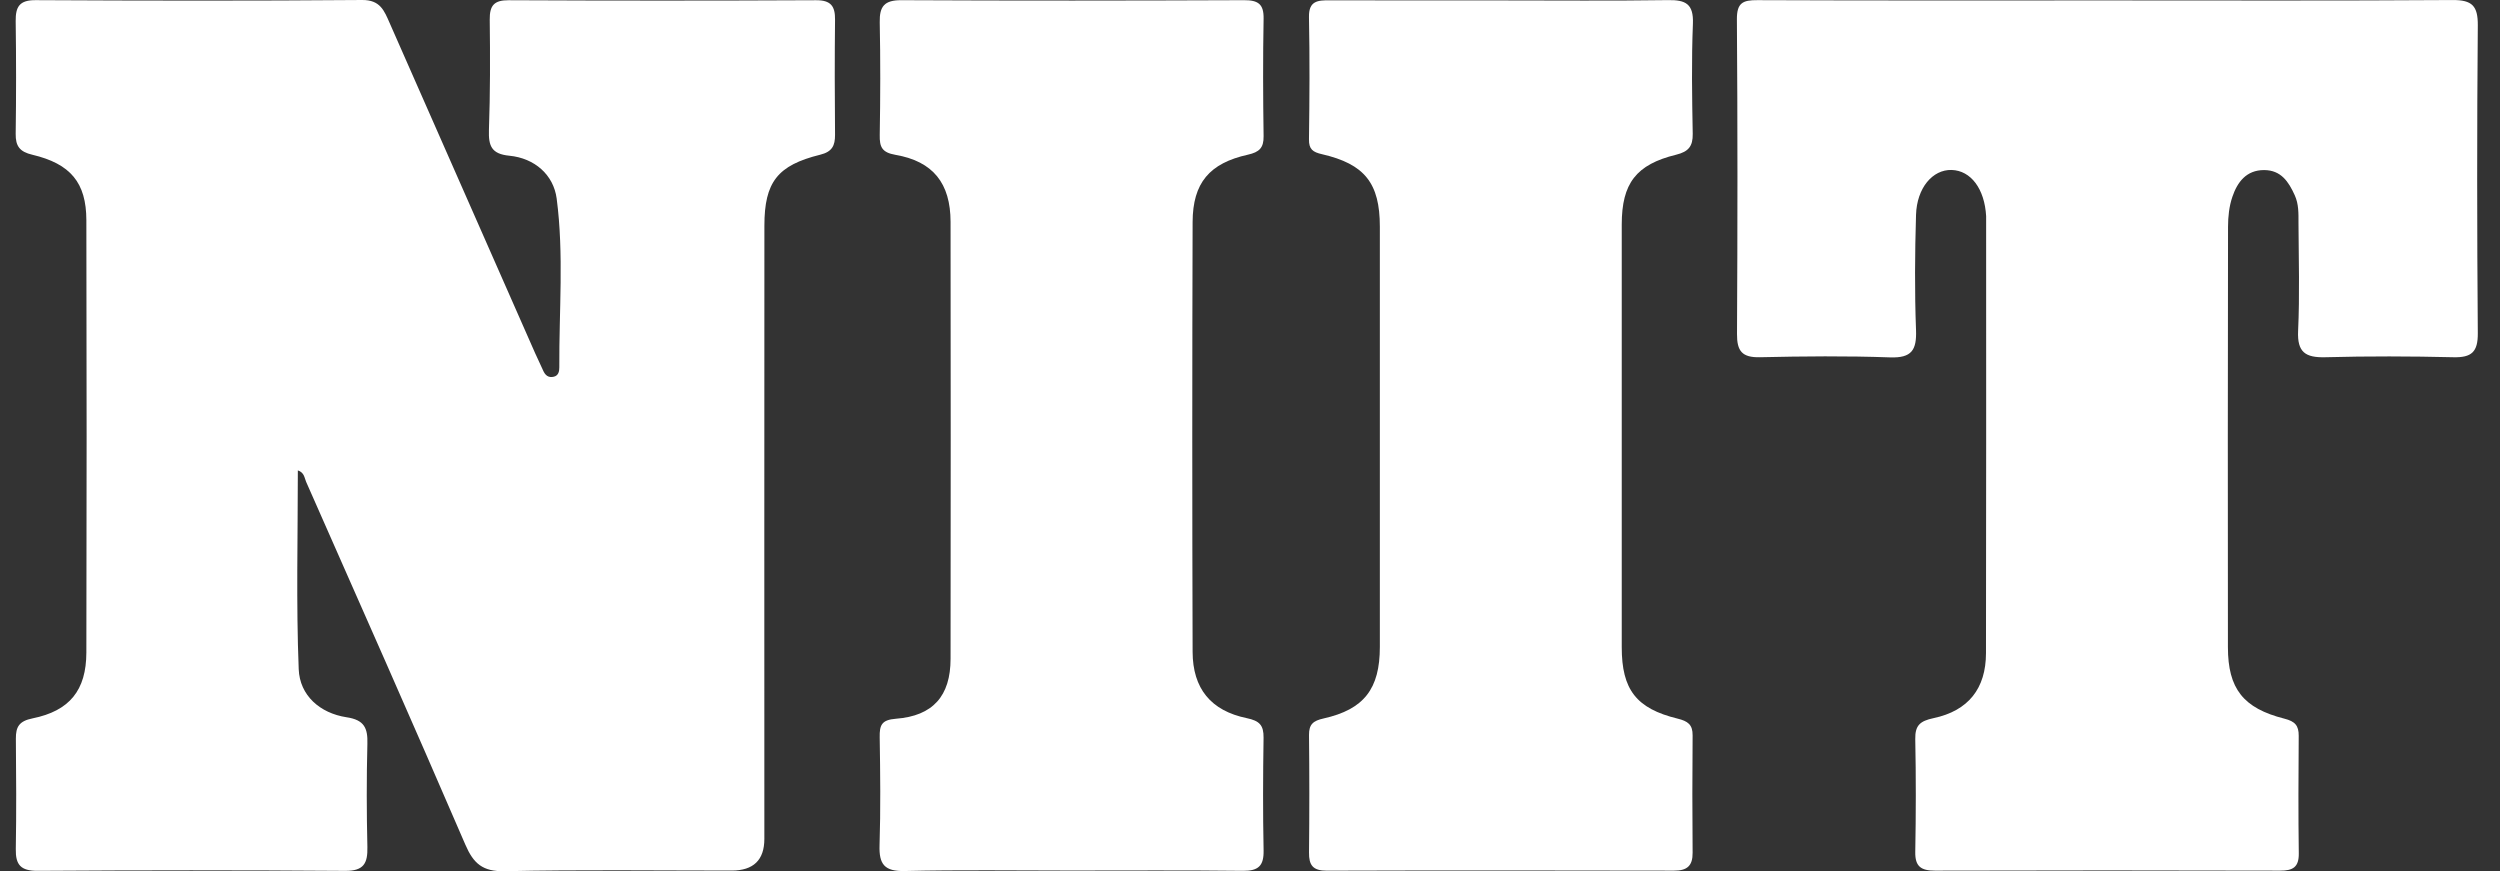
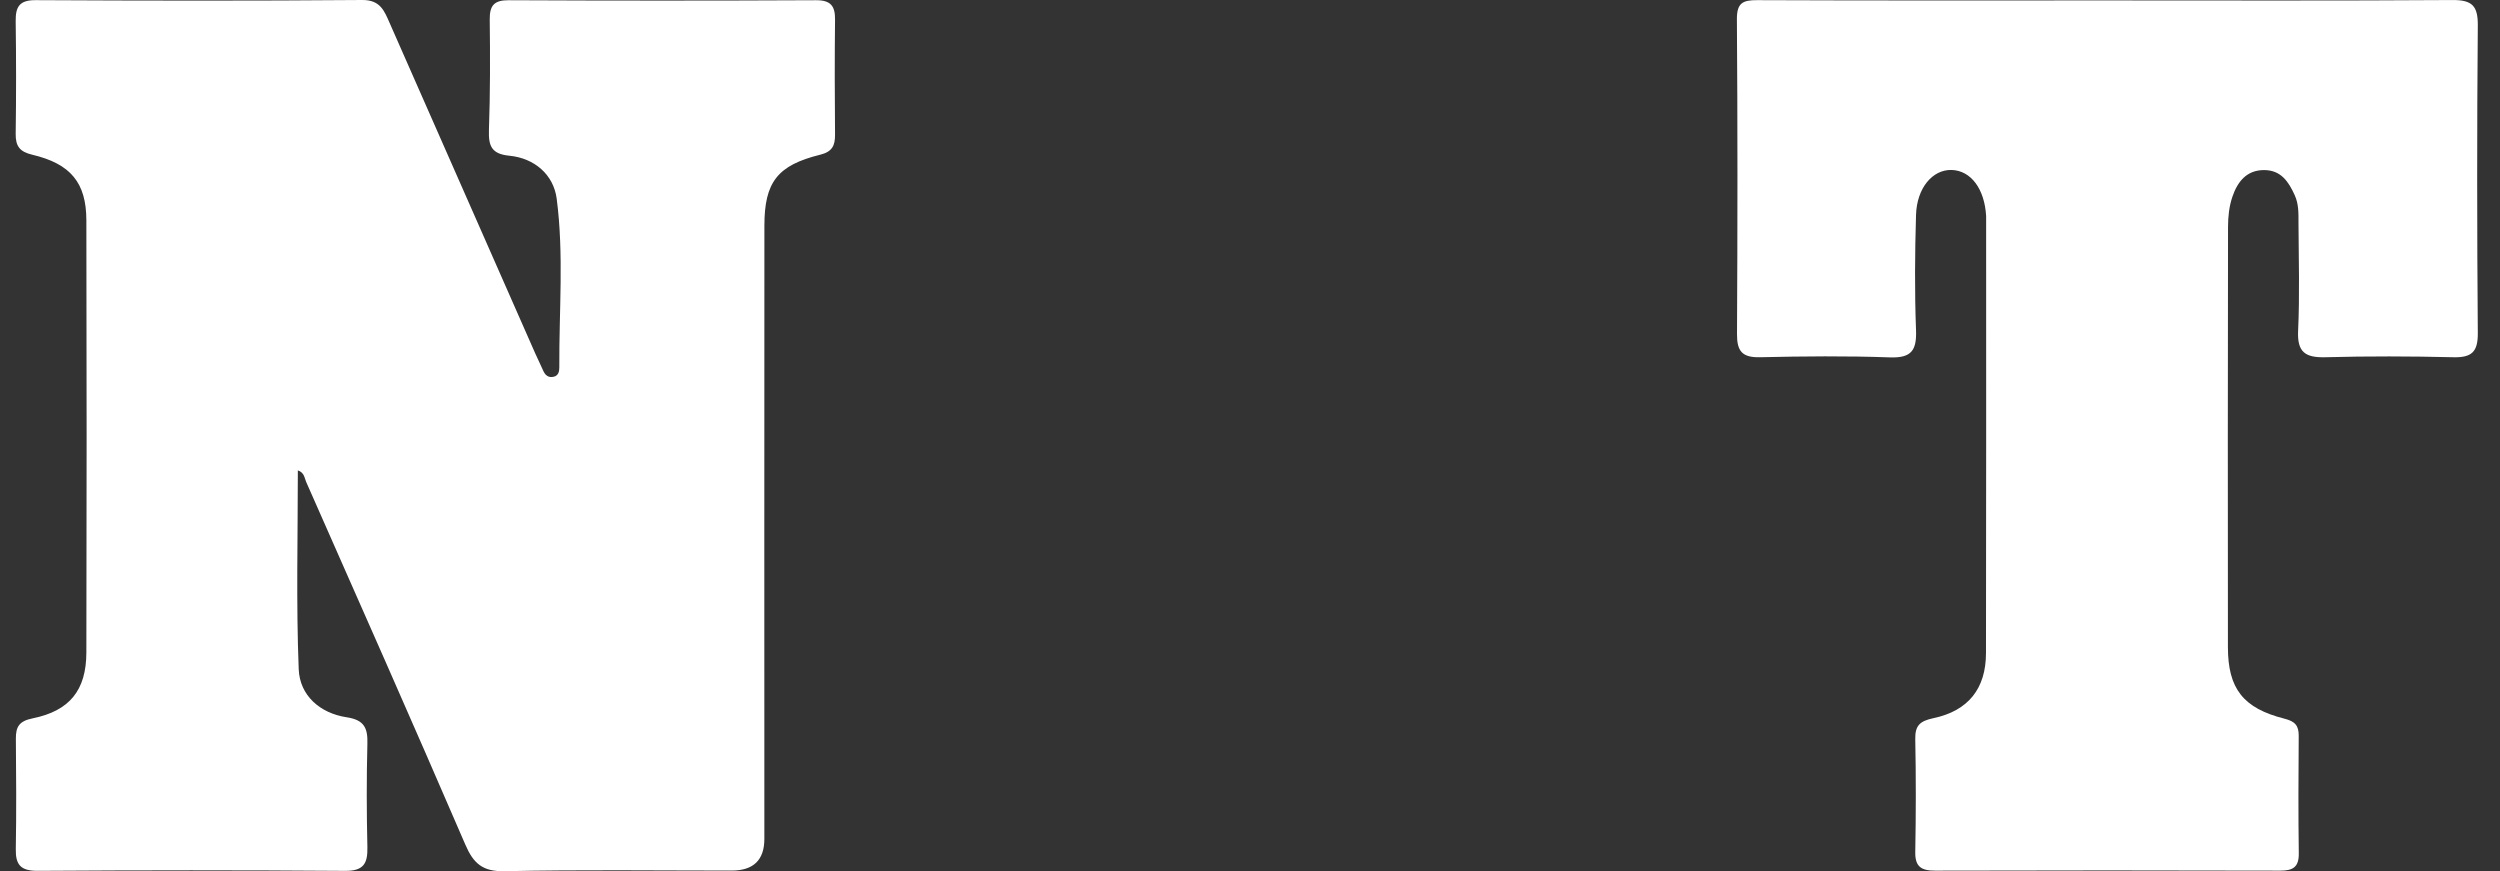
<svg xmlns="http://www.w3.org/2000/svg" width="66" height="23" viewBox="0 0 66 23" fill="none">
  <rect x="0" y="0" width="66" height="23" fill="#333333" stroke="none" />
  <path d="M7.863 12.416C7.863 14.178 7.817 15.924 7.886 17.666C7.913 18.36 8.445 18.828 9.151 18.936C9.62 19.006 9.711 19.224 9.699 19.636C9.676 20.544 9.678 21.455 9.699 22.364C9.709 22.793 9.603 22.995 9.11 22.991C6.405 22.97 3.699 22.972 0.994 22.99C0.548 22.992 0.409 22.833 0.417 22.414C0.434 21.442 0.428 20.47 0.419 19.499C0.417 19.185 0.508 19.036 0.859 18.965C1.839 18.767 2.278 18.222 2.28 17.226C2.289 13.422 2.289 9.619 2.28 5.814C2.278 4.822 1.864 4.325 0.853 4.085C0.52 4.007 0.41 3.857 0.414 3.534C0.428 2.542 0.428 1.549 0.414 0.557C0.41 0.18 0.512 3.58453e-05 0.944 0.004C3.815 0.019 6.688 0.024 9.56 3.58729e-05C10.039 -0.004 10.144 0.283 10.287 0.608C11.566 3.515 12.847 6.421 14.129 9.327C14.195 9.478 14.271 9.625 14.336 9.776C14.391 9.905 14.476 9.981 14.622 9.945C14.748 9.914 14.766 9.796 14.766 9.699C14.757 8.212 14.89 6.718 14.696 5.241C14.613 4.616 14.116 4.176 13.447 4.111C12.968 4.065 12.895 3.845 12.908 3.431C12.942 2.46 12.941 1.488 12.929 0.516C12.926 0.15 13.039 0.004 13.428 0.006C16.133 0.019 18.839 0.019 21.544 0.006C21.938 0.004 22.049 0.165 22.045 0.52C22.034 1.533 22.036 2.546 22.045 3.559C22.047 3.844 21.968 4.007 21.655 4.084C20.526 4.363 20.181 4.806 20.18 5.957C20.176 11.353 20.179 16.748 20.179 22.146C20.179 22.704 19.892 22.983 19.318 22.983C17.32 22.983 15.323 22.956 13.325 23C12.74 23.012 12.5 22.798 12.283 22.294C10.903 19.095 9.49 15.908 8.082 12.721C8.037 12.619 8.036 12.475 7.862 12.418L7.863 12.416Z" fill="white" />
  <path d="M55.632 0.011C58.669 0.011 61.708 0.022 64.746 0.001C65.268 -0.002 65.418 0.158 65.414 0.672C65.391 3.38 65.393 6.089 65.414 8.796C65.418 9.291 65.252 9.444 64.764 9.431C63.642 9.404 62.516 9.401 61.393 9.431C60.865 9.445 60.644 9.303 60.67 8.736C60.714 7.787 60.685 6.835 60.68 5.884C60.68 5.638 60.689 5.391 60.581 5.154C60.419 4.796 60.218 4.491 59.773 4.49C59.301 4.489 59.066 4.81 58.935 5.195C58.85 5.443 58.82 5.721 58.82 5.986C58.813 9.686 58.813 13.387 58.817 17.087C58.818 18.18 59.219 18.697 60.309 18.973C60.589 19.044 60.688 19.154 60.686 19.428C60.678 20.462 60.674 21.496 60.688 22.529C60.693 22.892 60.534 22.986 60.198 22.985C57.16 22.977 54.121 22.976 51.084 22.985C50.717 22.985 50.556 22.878 50.563 22.491C50.581 21.499 50.583 20.506 50.563 19.514C50.556 19.149 50.689 19.035 51.045 18.959C51.966 18.764 52.429 18.175 52.43 17.243C52.438 13.438 52.434 9.635 52.434 5.83C52.434 5.789 52.434 5.747 52.434 5.706C52.394 4.986 52.032 4.502 51.522 4.487C51.021 4.474 50.604 4.96 50.583 5.675C50.553 6.687 50.545 7.702 50.583 8.714C50.602 9.24 50.472 9.455 49.897 9.435C48.754 9.394 47.608 9.405 46.464 9.431C45.992 9.442 45.854 9.27 45.857 8.818C45.872 6.048 45.874 3.277 45.854 0.508C45.852 0.076 46.009 0.001 46.396 0.004C49.476 0.017 52.556 0.011 55.635 0.011H55.632Z" fill="white" />
-   <path d="M39.604 0.011C41.08 0.011 42.558 0.025 44.034 0.003C44.501 -0.005 44.712 0.102 44.693 0.621C44.654 1.59 44.67 2.563 44.688 3.534C44.693 3.862 44.576 4.004 44.252 4.084C43.192 4.343 42.814 4.841 42.814 5.928C42.812 9.649 42.813 13.367 42.814 17.087C42.814 18.205 43.196 18.705 44.29 18.972C44.558 19.038 44.688 19.129 44.685 19.414C44.676 20.446 44.676 21.48 44.685 22.513C44.688 22.859 44.539 22.986 44.195 22.985C41.138 22.979 38.08 22.976 35.023 22.986C34.66 22.986 34.554 22.841 34.558 22.506C34.569 21.473 34.569 20.439 34.558 19.406C34.555 19.123 34.666 19.028 34.944 18.967C36.01 18.728 36.428 18.186 36.428 17.08C36.43 13.381 36.43 9.682 36.428 5.983C36.428 4.837 36.028 4.331 34.901 4.071C34.659 4.016 34.553 3.942 34.557 3.677C34.572 2.602 34.578 1.527 34.557 0.453C34.548 0.016 34.793 0.006 35.114 0.008C36.611 0.014 38.109 0.01 39.606 0.01L39.604 0.011Z" fill="white" />
-   <path d="M28.255 22.982C26.799 22.982 25.341 22.96 23.886 22.995C23.349 23.007 23.204 22.817 23.22 22.317C23.25 21.367 23.239 20.415 23.224 19.465C23.219 19.148 23.269 19.005 23.65 18.975C24.632 18.901 25.094 18.372 25.095 17.394C25.1 13.549 25.1 9.704 25.095 5.859C25.094 4.839 24.634 4.26 23.641 4.088C23.283 4.026 23.219 3.88 23.225 3.565C23.242 2.573 23.245 1.58 23.225 0.588C23.217 0.169 23.346 0.004 23.792 0.005C26.809 0.02 29.826 0.017 32.844 0.005C33.215 0.004 33.366 0.107 33.359 0.493C33.34 1.526 33.344 2.56 33.359 3.594C33.364 3.903 33.246 4.016 32.947 4.083C31.929 4.309 31.489 4.829 31.485 5.861C31.473 9.645 31.473 13.427 31.485 17.21C31.488 18.177 31.966 18.763 32.914 18.959C33.251 19.029 33.362 19.145 33.358 19.476C33.343 20.467 33.339 21.46 33.359 22.452C33.367 22.857 33.223 22.993 32.815 22.99C31.297 22.972 29.778 22.982 28.259 22.982H28.255Z" fill="white" />
</svg>